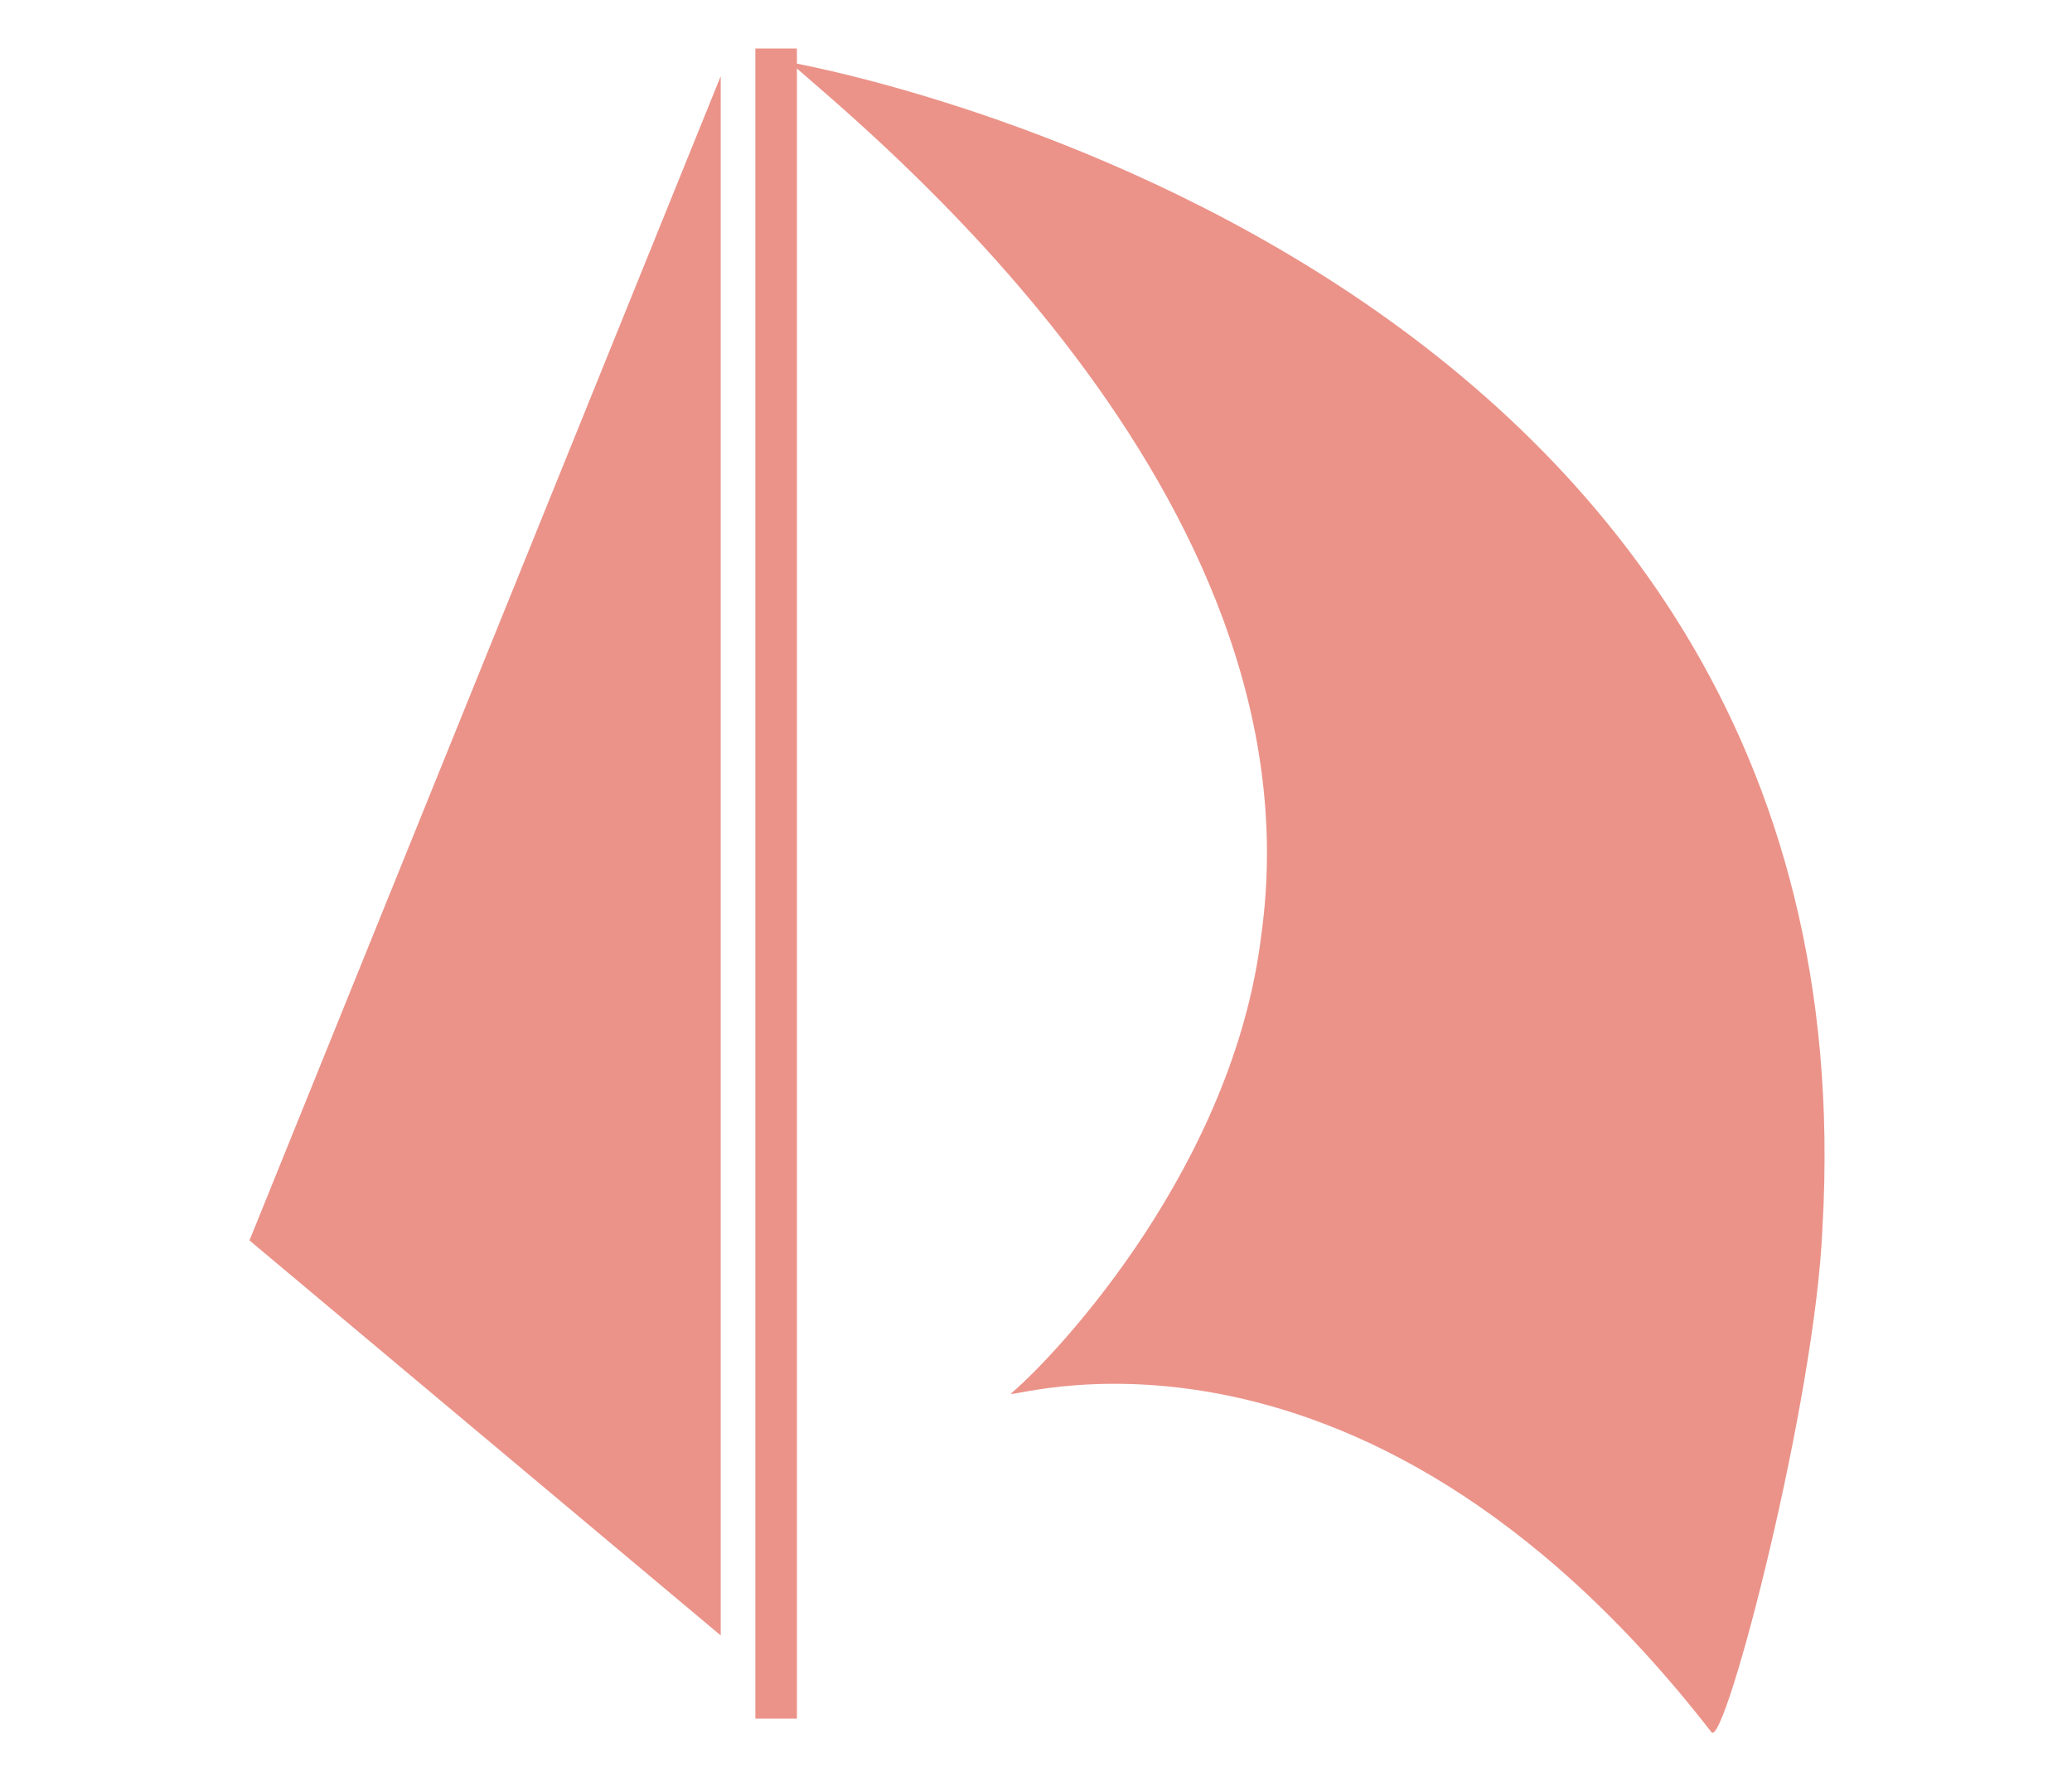
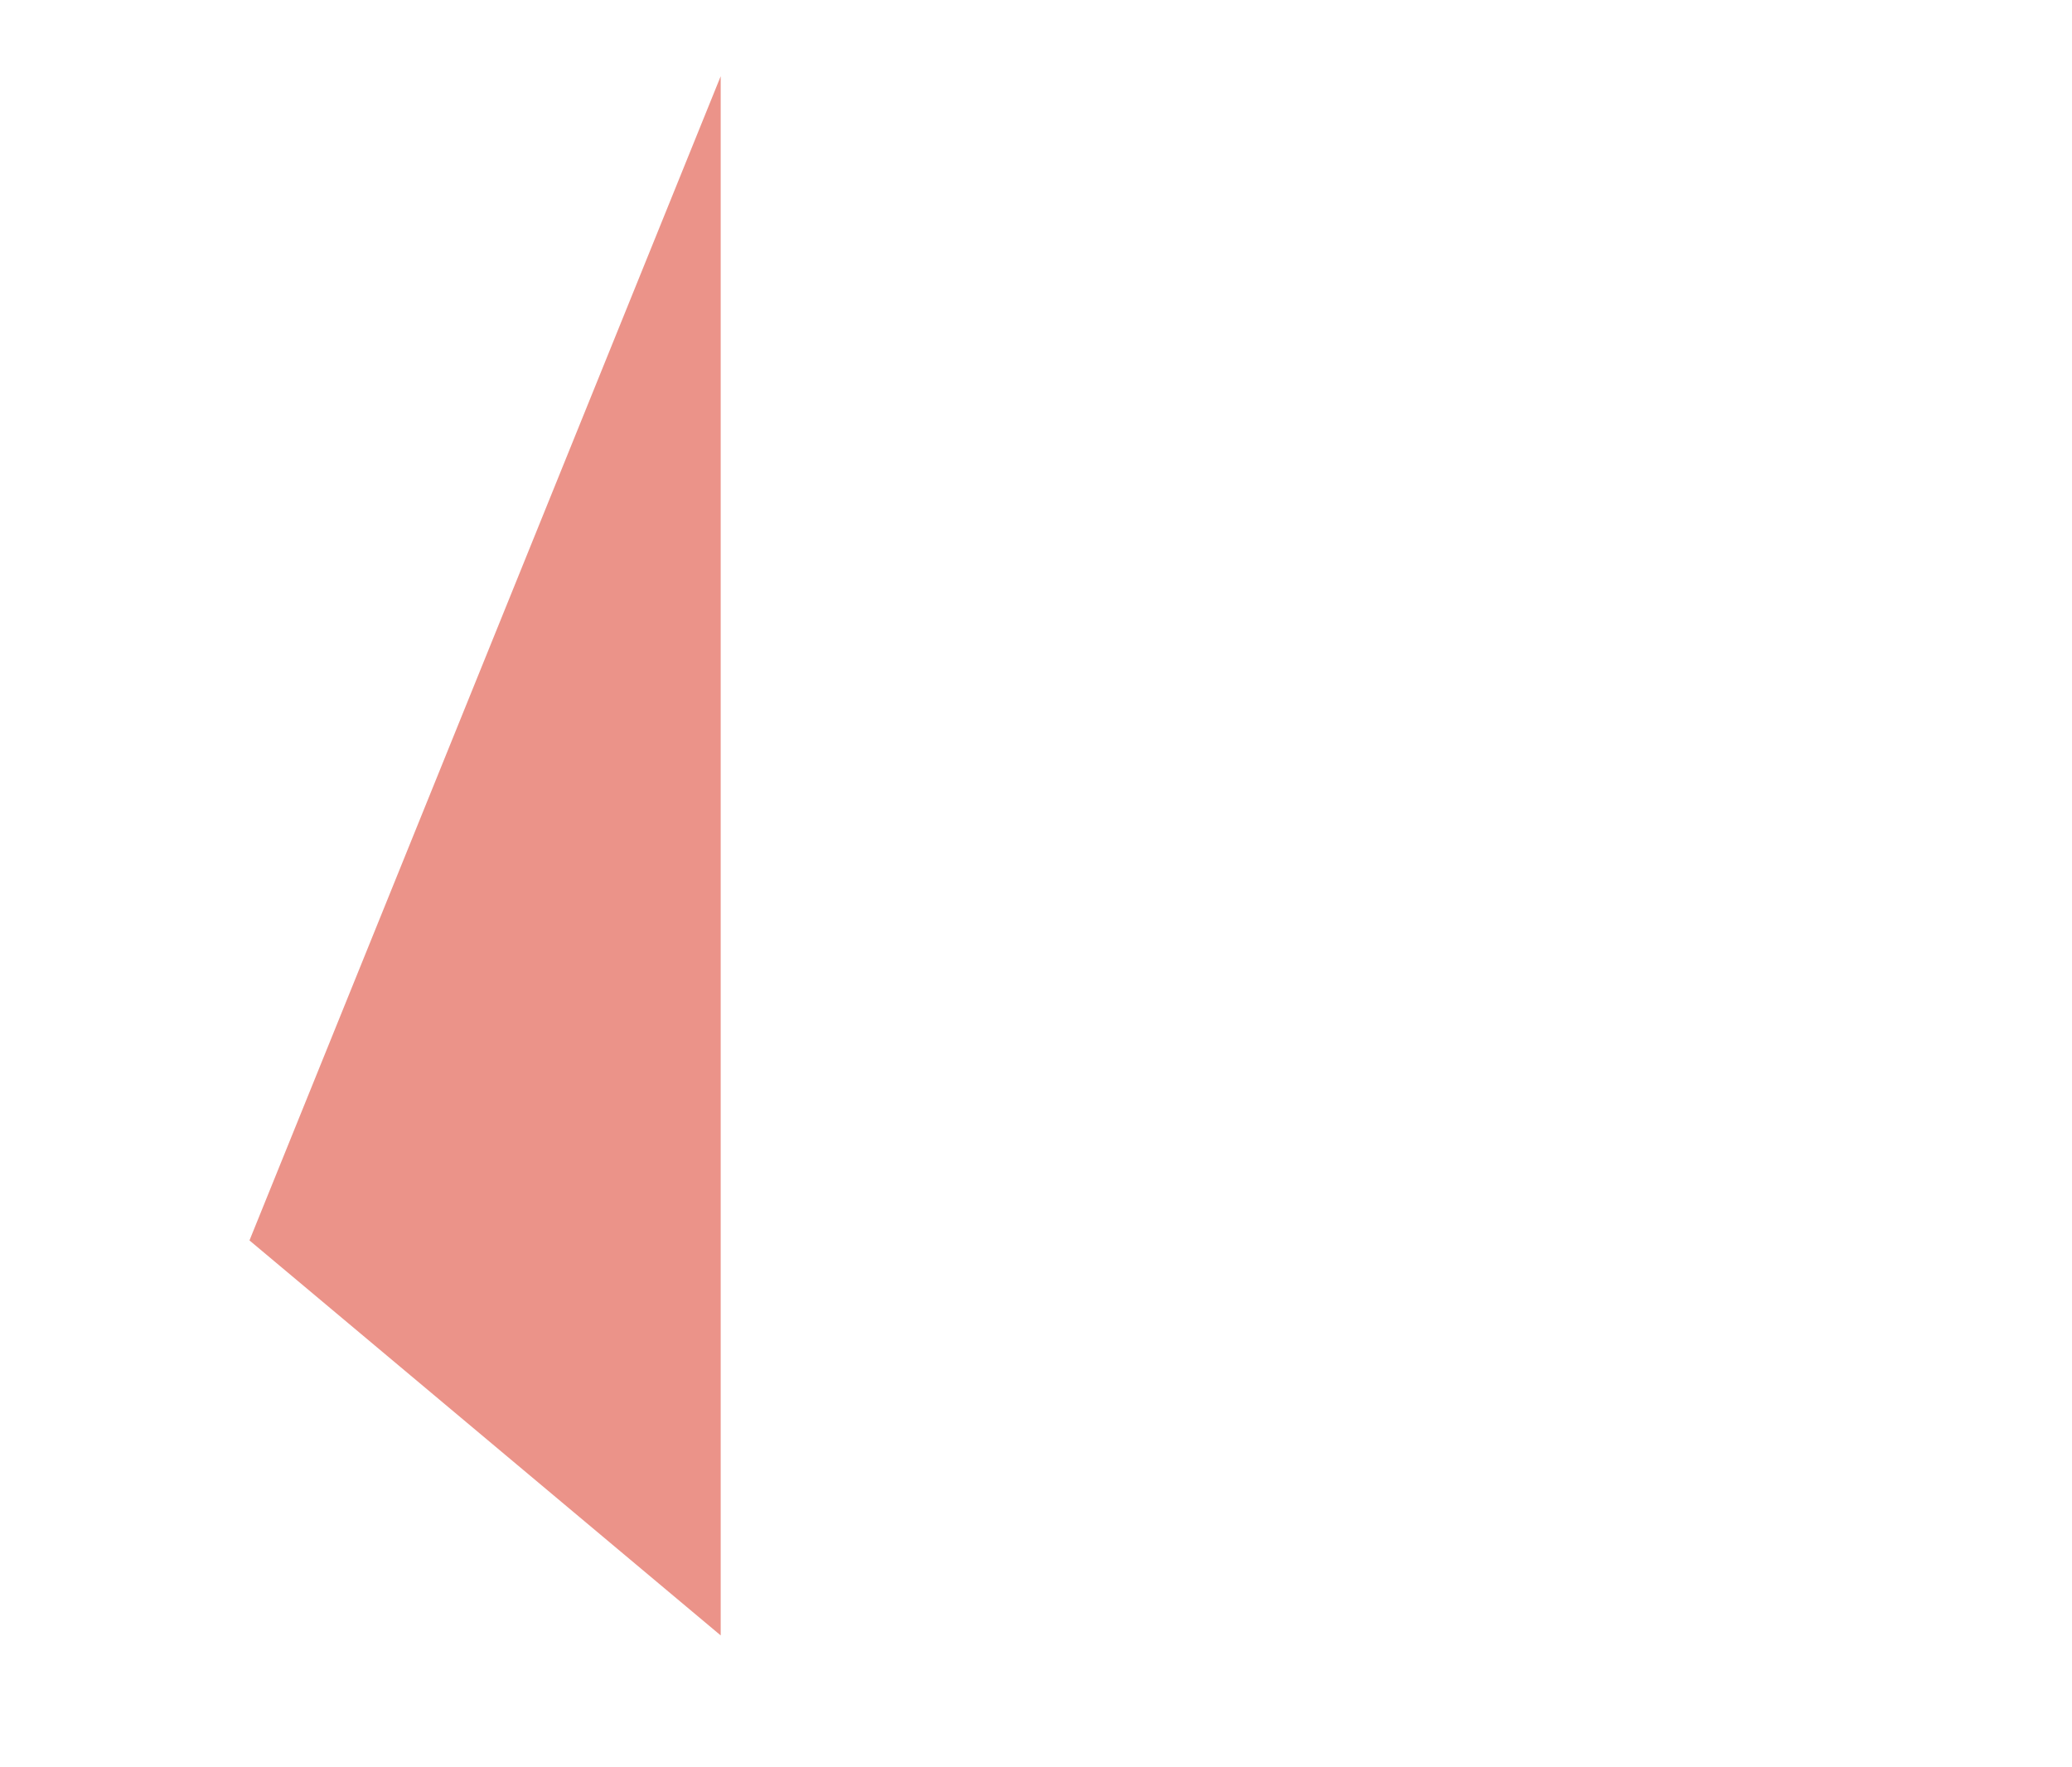
<svg xmlns="http://www.w3.org/2000/svg" id="a" version="1.1" viewBox="0 0 29.9 25.5">
  <defs>
    <style>
      .st0 {
        fill: #eb9389;
      }
    </style>
  </defs>
  <polygon class="st0" points="10.4 1.1 3.6 17.9 10.4 23.6 10.4 1.1" />
-   <path class="st0" d="M11.4.9c1,.9,7.7,6.2,6.8,12.6-.4,3.3-2.9,6-3.6,6.6-.3.2,4.9-1.8,10.1,4.9.2.2,1.5-4.8,1.6-7.3C27.1,3.6,11.4.9,11.4.9Z" />
-   <rect class="st0" x="10.9" y=".7" width=".6" height="24.1" />
</svg>